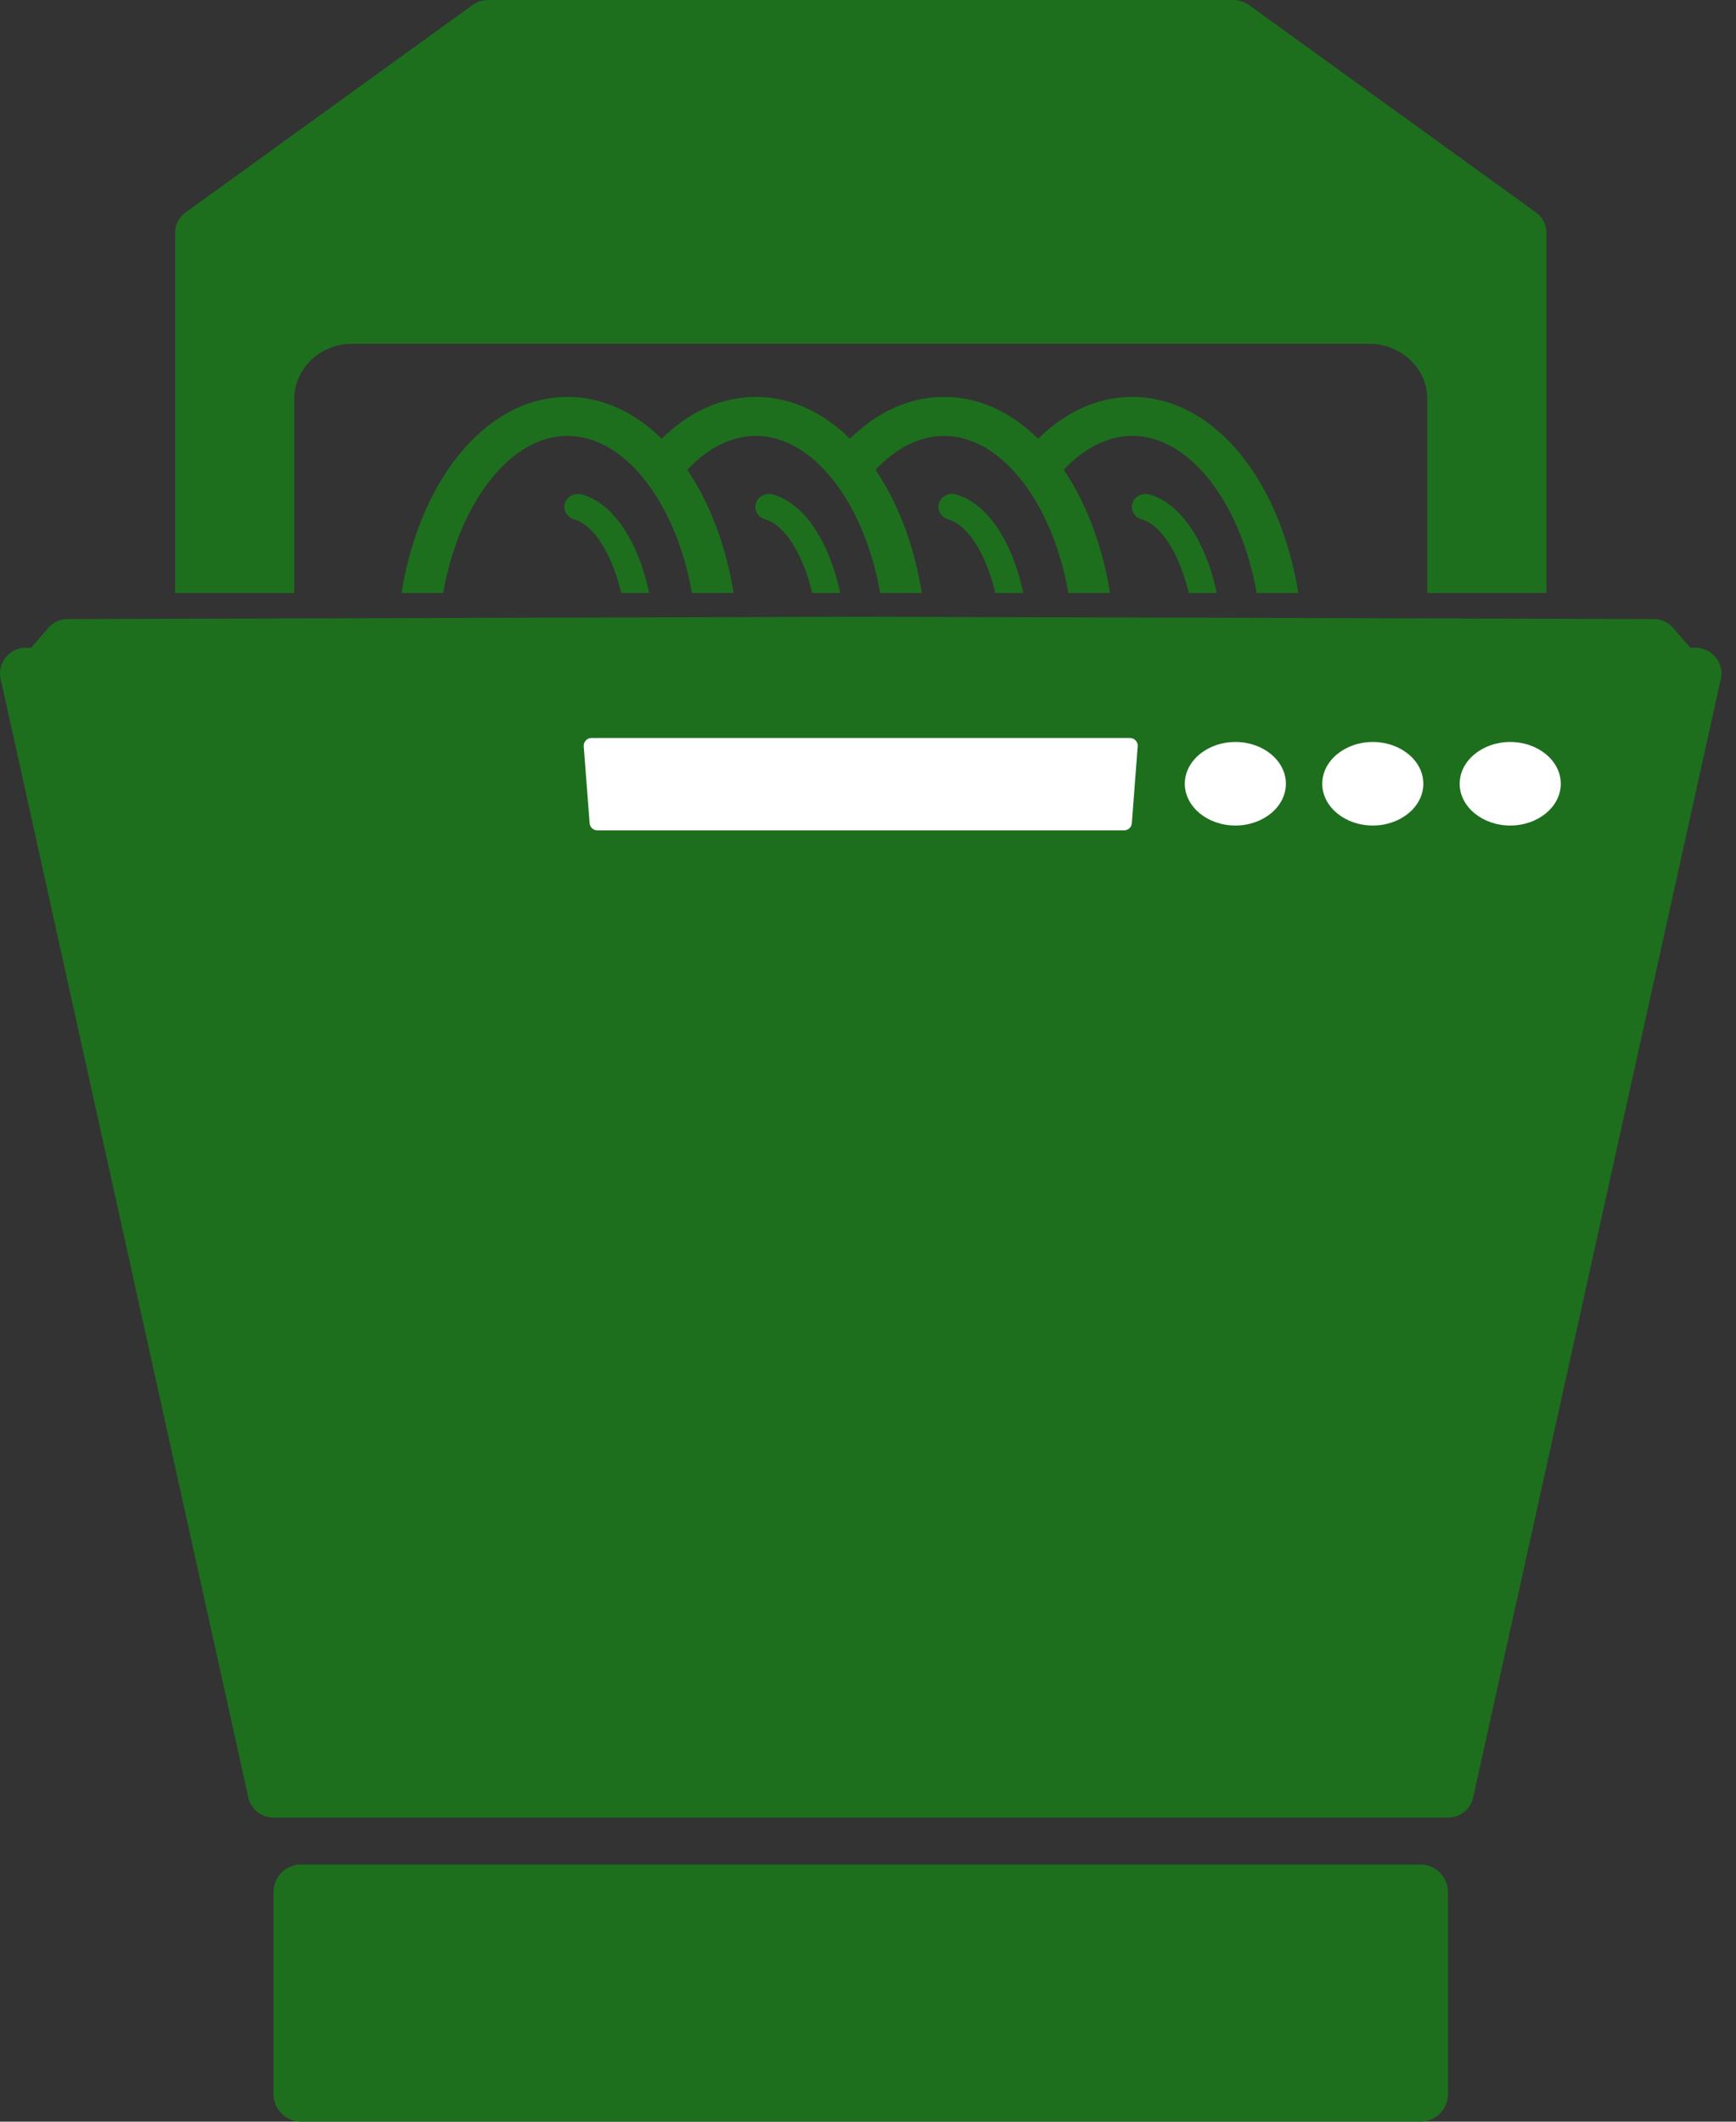
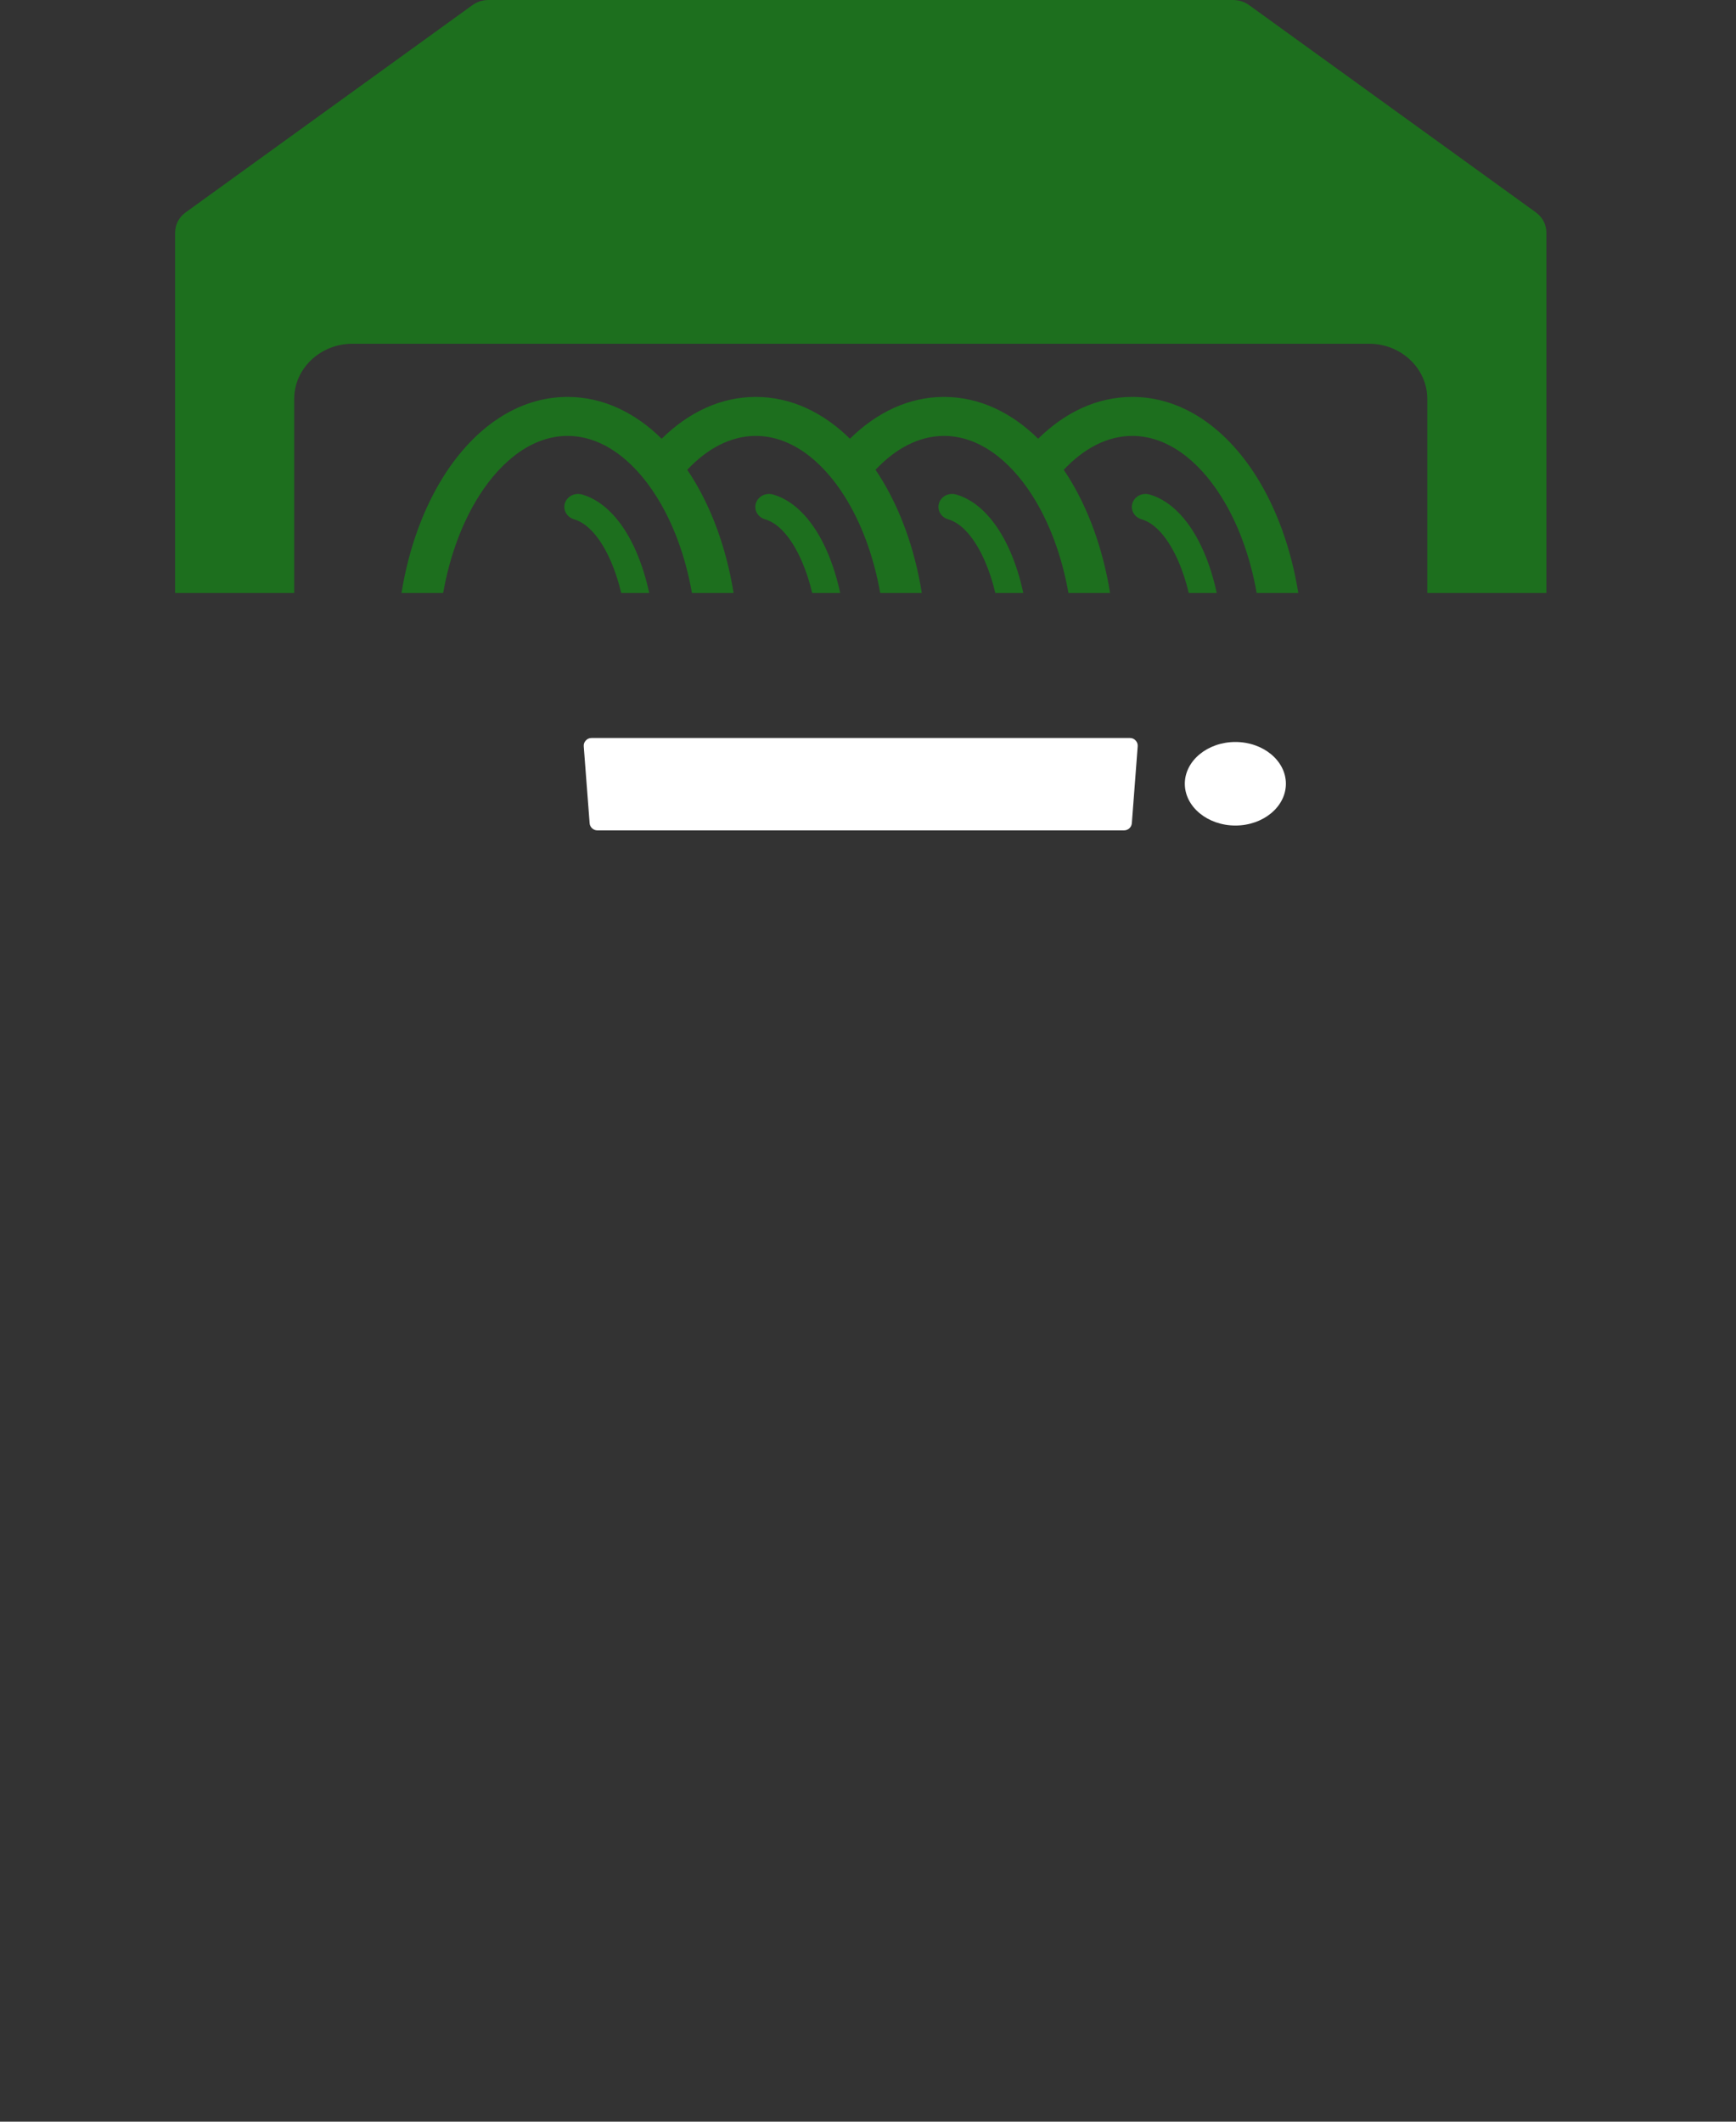
<svg xmlns="http://www.w3.org/2000/svg" width="54" height="66" viewBox="0 0 54 66" fill="none">
  <rect x="0" y="0" width="54" height="66" fill="#333333" stroke="none" />
-   <path d="M0.824 20.148H0.971L1.5 19.536C1.658 19.353 1.866 19.258 2.109 19.257L26.774 19.186L51.44 19.257C51.682 19.258 51.89 19.353 52.049 19.536L52.577 20.148H52.739C53.185 20.148 53.547 20.509 53.547 20.955C53.547 21.041 53.534 21.123 53.51 21.199L45.843 55.828C45.808 55.983 45.822 55.936 45.821 55.938C45.726 56.303 45.391 56.548 45.025 56.54H8.508C8.097 56.54 7.757 56.232 7.707 55.835L0.022 21.129L0.019 21.13C-0.077 20.694 0.198 20.262 0.634 20.166C0.698 20.151 0.762 20.146 0.824 20.148Z" fill="#1D6F1E" />
-   <path fill-rule="evenodd" clip-rule="evenodd" d="M9.362 58H44.185C44.655 58 45.039 58.384 45.039 58.854V65.143C45.039 65.614 44.655 65.998 44.185 65.998H9.362C8.893 65.998 8.508 65.614 8.508 65.143V58.854C8.508 58.384 8.893 58 9.362 58Z" fill="#1D6F1E" />
  <path fill-rule="evenodd" clip-rule="evenodd" d="M34.965 25.831H18.583C18.456 25.831 18.351 25.734 18.341 25.608L18.158 23.218C18.152 23.149 18.174 23.086 18.222 23.035C18.269 22.983 18.33 22.957 18.4 22.957H35.148C35.218 22.957 35.278 22.983 35.325 23.035C35.373 23.086 35.395 23.149 35.389 23.218L35.207 25.608C35.197 25.734 35.092 25.831 34.965 25.831Z" fill="white" />
  <path d="M35.757 15.382C35.532 15.318 35.294 15.438 35.226 15.652C35.157 15.865 35.285 16.09 35.511 16.155C35.952 16.282 36.355 16.767 36.66 17.472C36.786 17.765 36.893 18.092 36.978 18.447H37.848C37.748 17.981 37.612 17.551 37.447 17.169C37.044 16.238 36.456 15.582 35.757 15.382ZM29.741 15.382C29.515 15.318 29.277 15.438 29.208 15.652C29.141 15.865 29.268 16.09 29.494 16.155C29.935 16.282 30.338 16.767 30.643 17.472C30.77 17.765 30.876 18.092 30.961 18.447H31.831C31.731 17.981 31.595 17.551 31.43 17.169C31.027 16.238 30.438 15.582 29.741 15.382ZM24.045 15.382C23.82 15.318 23.582 15.438 23.513 15.652C23.445 15.865 23.573 16.09 23.799 16.155C24.24 16.282 24.642 16.767 24.947 17.472C25.074 17.765 25.181 18.092 25.265 18.447H26.135C26.035 17.981 25.899 17.551 25.734 17.169C25.332 16.238 24.743 15.582 24.045 15.382ZM18.105 15.382C17.879 15.318 17.641 15.438 17.572 15.652C17.505 15.865 17.633 16.09 17.858 16.155C18.298 16.282 18.702 16.767 19.007 17.472C19.133 17.765 19.24 18.092 19.324 18.447H20.195C20.095 17.981 19.958 17.551 19.794 17.169C19.392 16.238 18.802 15.582 18.105 15.382ZM17.654 12.347C18.744 12.347 19.747 12.825 20.582 13.648C21.416 12.825 22.42 12.347 23.51 12.347C24.6 12.347 25.603 12.825 26.438 13.648C27.272 12.825 28.275 12.347 29.365 12.347C30.455 12.347 31.458 12.825 32.293 13.648C33.127 12.825 34.13 12.347 35.22 12.347C36.752 12.347 38.112 13.289 39.075 14.813C39.701 15.806 40.162 17.055 40.385 18.447H39.09C38.885 17.286 38.497 16.253 37.978 15.433C37.248 14.276 36.271 13.56 35.22 13.56C34.447 13.56 33.714 13.948 33.089 14.614C33.133 14.679 33.176 14.745 33.219 14.813C33.845 15.806 34.306 17.055 34.53 18.447H33.235C33.029 17.286 32.641 16.253 32.123 15.433C31.392 14.276 30.415 13.56 29.365 13.56C28.592 13.56 27.859 13.948 27.234 14.614C27.278 14.679 27.321 14.745 27.364 14.813C27.991 15.806 28.451 17.055 28.674 18.447H27.38C27.174 17.286 26.786 16.253 26.268 15.433C25.537 14.276 24.561 13.56 23.51 13.56C22.737 13.56 22.003 13.948 21.378 14.614C21.422 14.679 21.466 14.745 21.508 14.813C22.135 15.806 22.596 17.055 22.819 18.447H21.524C21.319 17.286 20.931 16.253 20.412 15.433C19.682 14.276 18.705 13.56 17.654 13.56C16.604 13.56 15.627 14.276 14.896 15.433C14.379 16.253 13.99 17.286 13.785 18.447H12.489C12.713 17.055 13.174 15.806 13.801 14.813C14.762 13.289 16.123 12.347 17.654 12.347Z" fill="#1D6F1E" />
  <path fill-rule="evenodd" clip-rule="evenodd" d="M5.783 6.601L14.686 0.166C14.841 0.054 15.009 0 15.204 0H38.345C38.541 0 38.708 0.054 38.864 0.166L47.767 6.601C47.985 6.759 48.102 6.984 48.102 7.244V18.447H44.397V12.405C44.397 11.464 43.584 10.693 42.59 10.693H10.96C9.966 10.693 9.152 11.464 9.152 12.405V18.447H5.447V7.244C5.447 6.984 5.564 6.759 5.783 6.601Z" fill="#1D6F1E" />
  <path fill-rule="evenodd" clip-rule="evenodd" d="M38.428 25.68C39.294 25.68 39.999 25.096 39.999 24.38C39.999 23.665 39.294 23.081 38.428 23.081C37.562 23.081 36.855 23.665 36.855 24.38C36.855 25.096 37.562 25.68 38.428 25.68Z" fill="white" />
-   <path fill-rule="evenodd" clip-rule="evenodd" d="M42.702 25.68C43.569 25.68 44.274 25.096 44.274 24.38C44.274 23.665 43.569 23.081 42.702 23.081C41.837 23.081 41.13 23.665 41.13 24.38C41.13 25.096 41.837 25.68 42.702 25.68Z" fill="white" />
-   <path fill-rule="evenodd" clip-rule="evenodd" d="M46.977 25.68C47.843 25.68 48.55 25.096 48.55 24.38C48.55 23.665 47.843 23.081 46.977 23.081C46.111 23.081 45.405 23.665 45.405 24.38C45.405 25.096 46.111 25.68 46.977 25.68Z" fill="white" />
</svg>